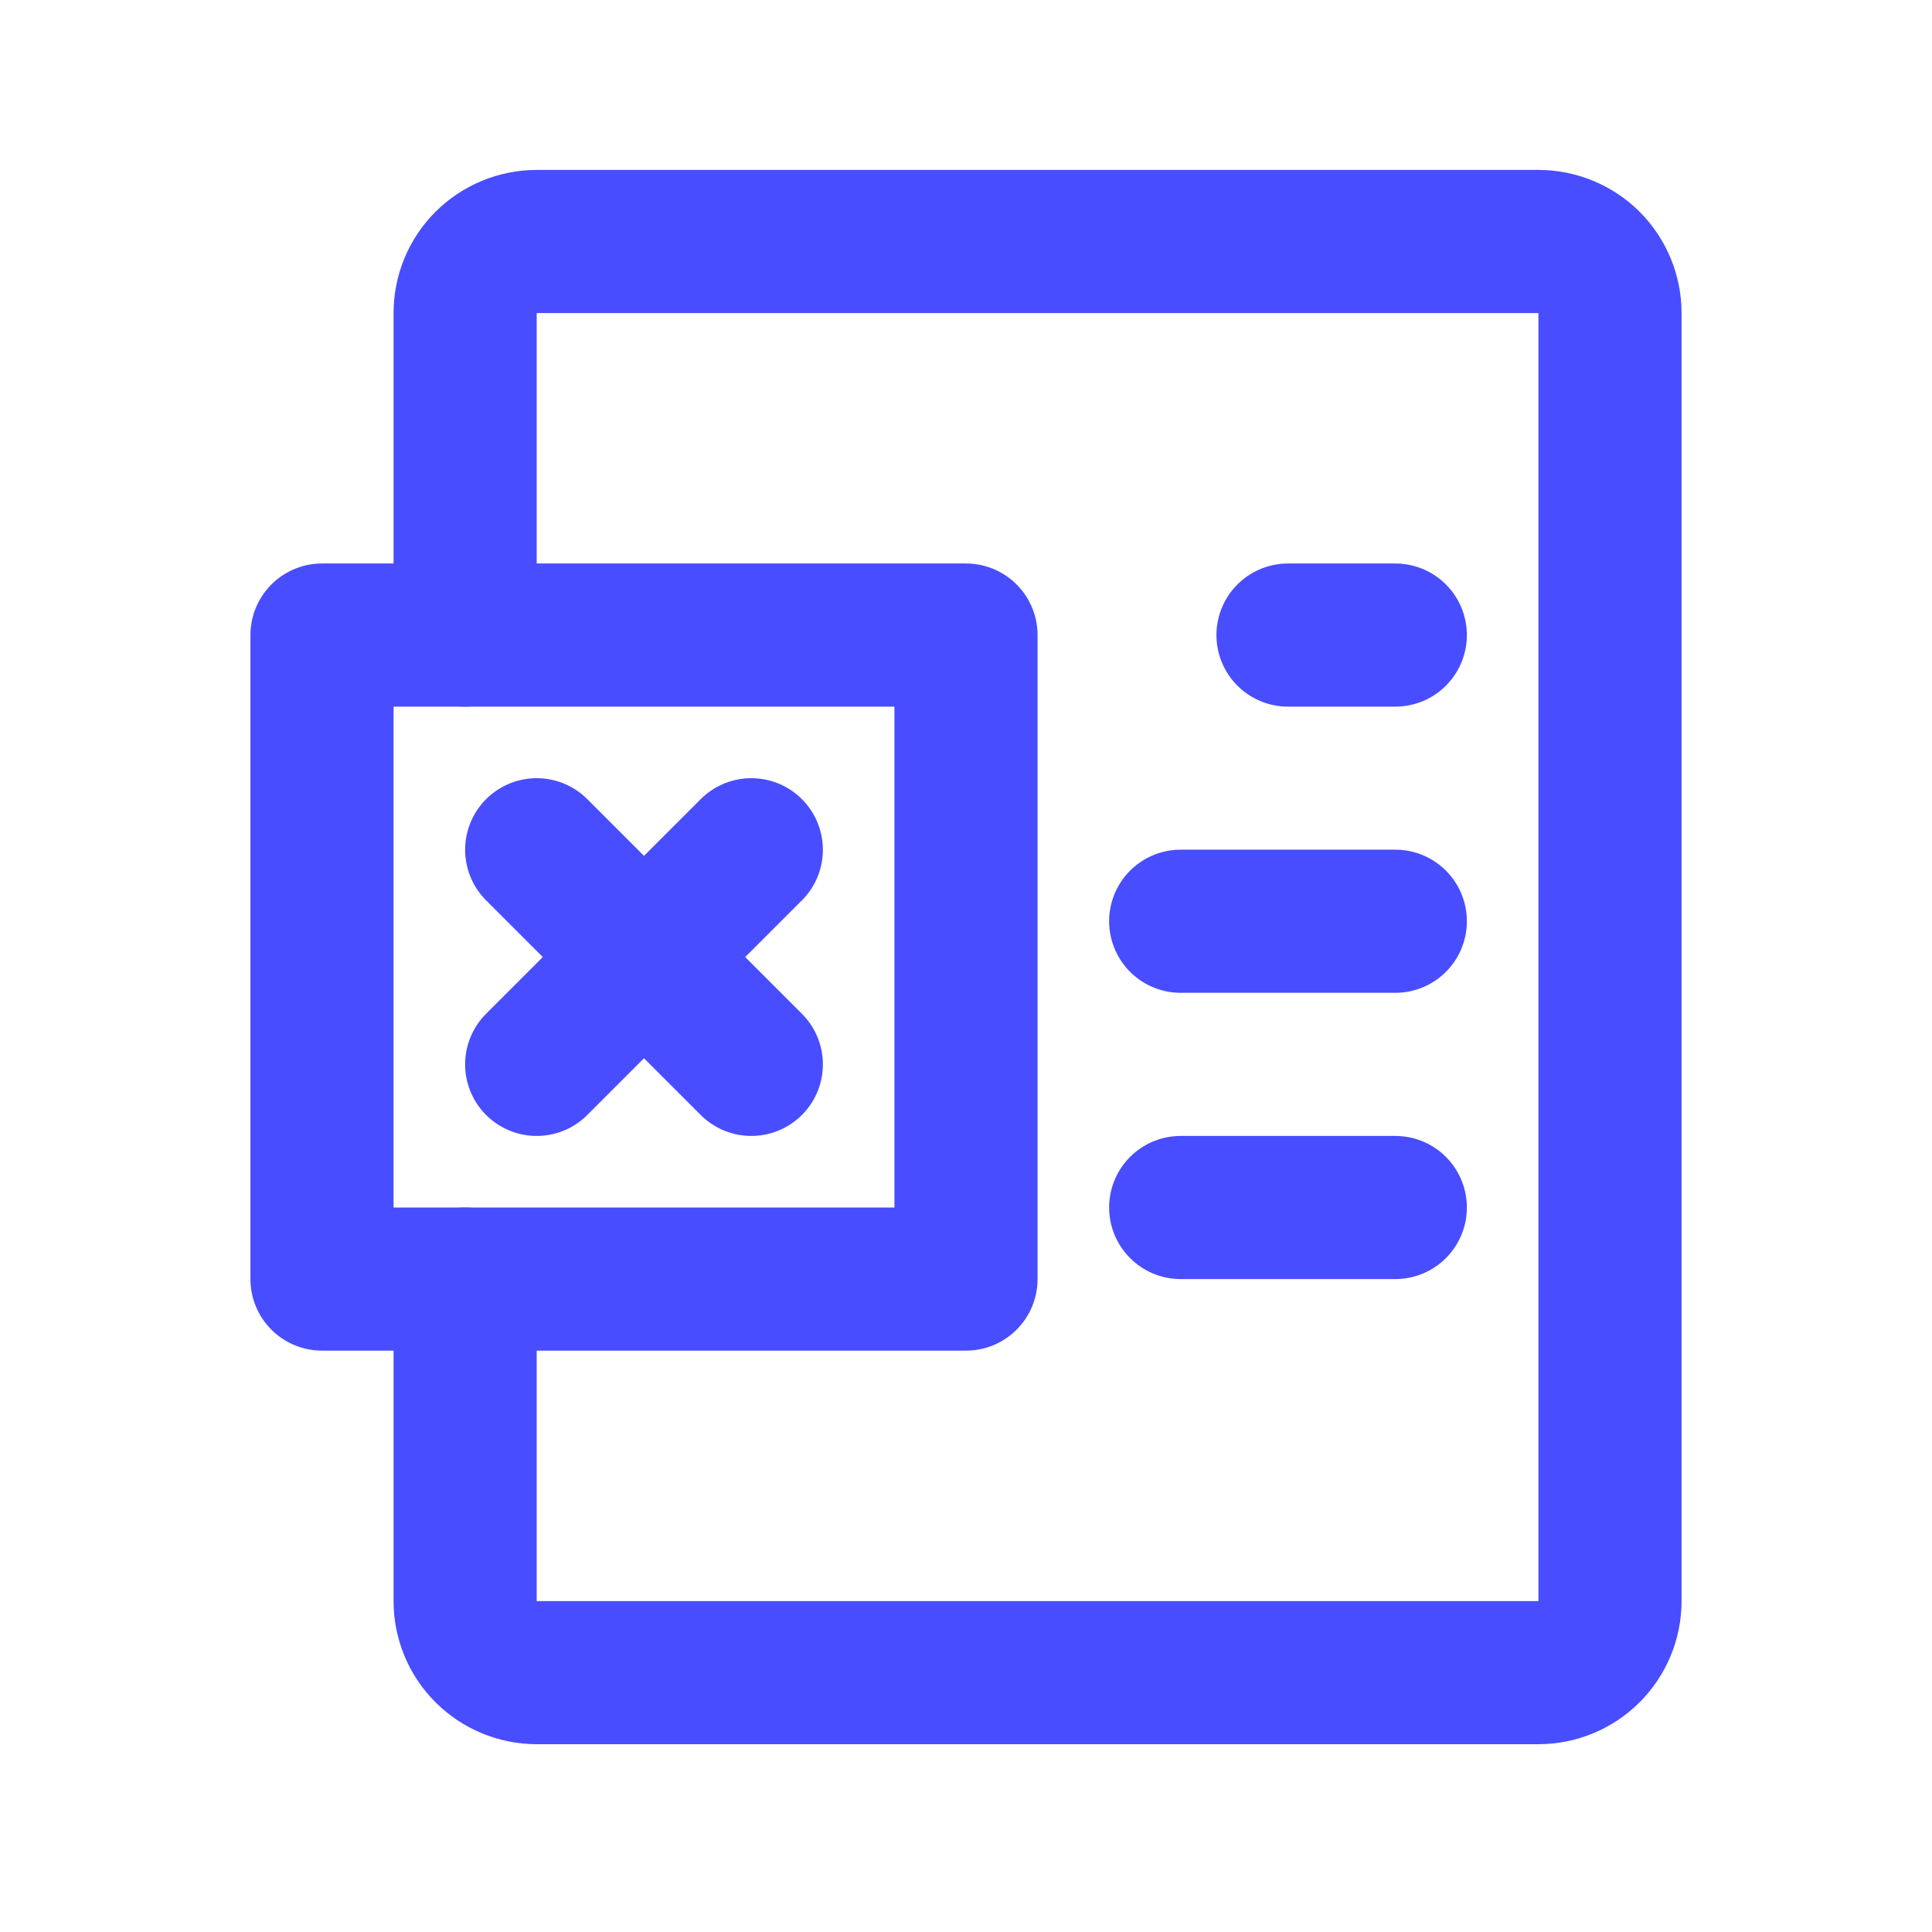
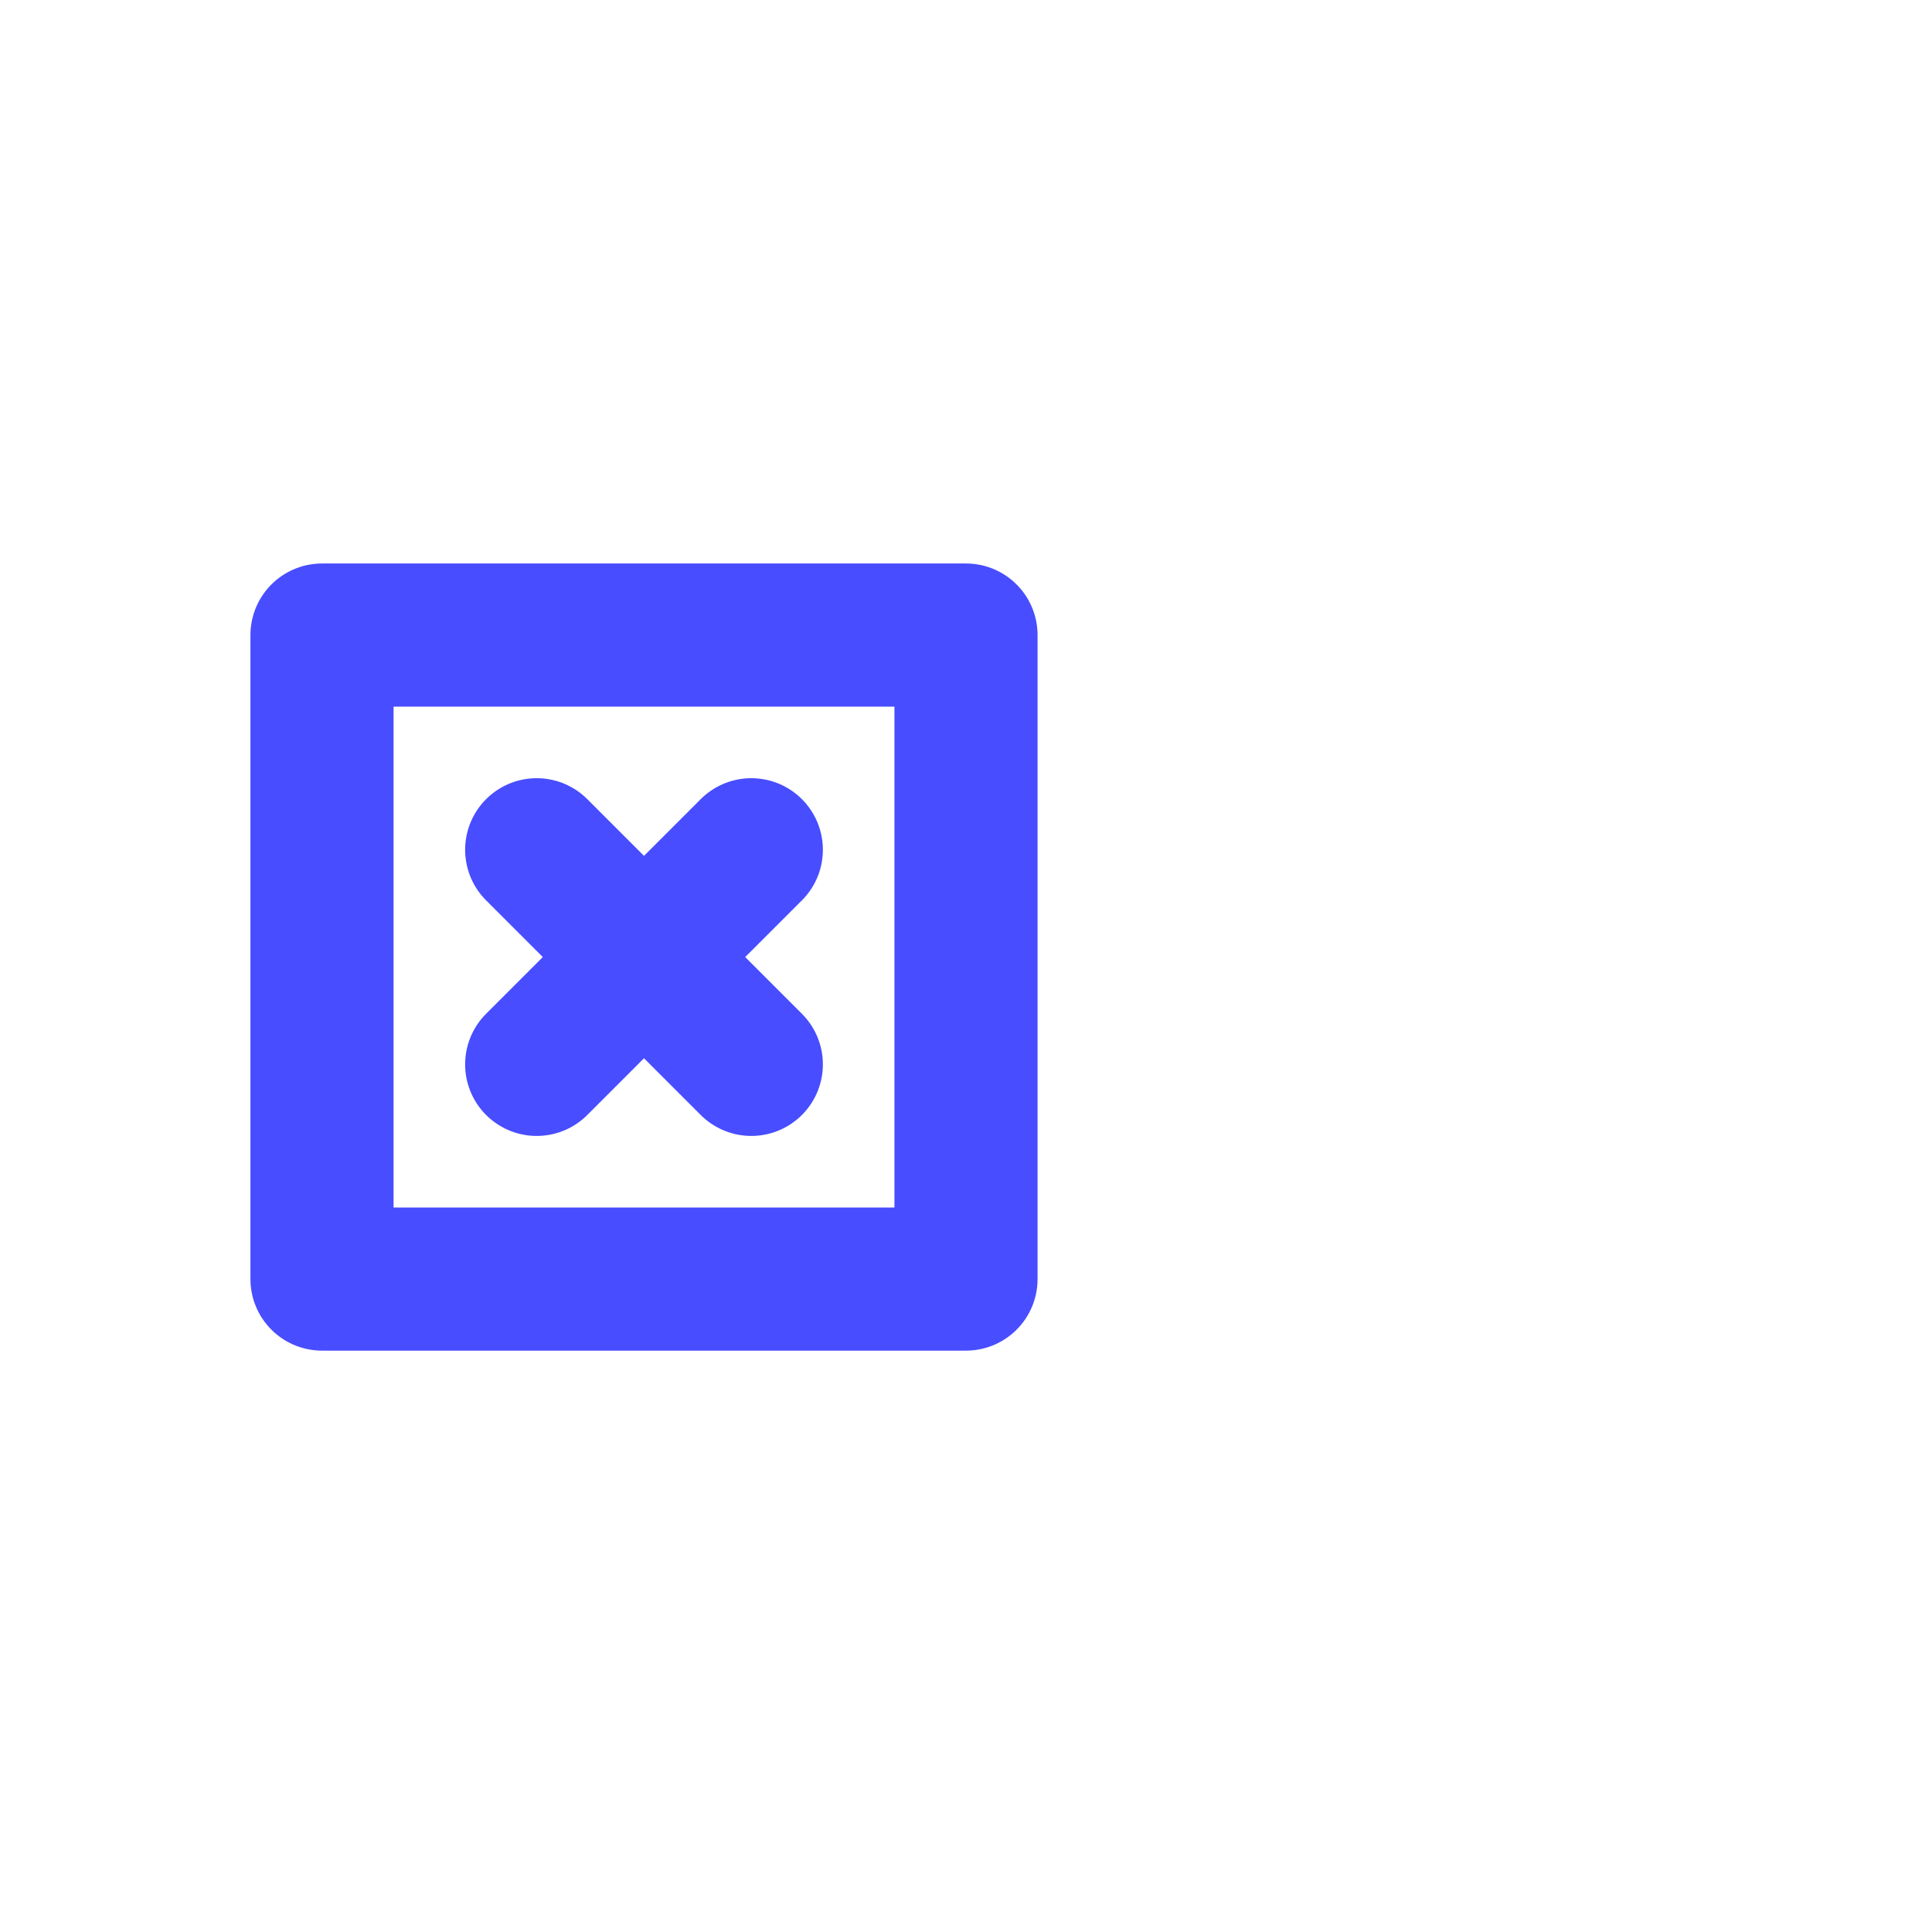
<svg xmlns="http://www.w3.org/2000/svg" width="24" height="24" viewBox="0 0 24 24" fill="none">
-   <path d="M5.778 7.889V3.889C5.778 3.653 5.871 3.427 6.038 3.26C6.205 3.094 6.431 3 6.667 3H19.111C19.347 3 19.573 3.094 19.74 3.26C19.906 3.427 20 3.653 20 3.889V19.889C20 20.125 19.906 20.351 19.74 20.517C19.573 20.684 19.347 20.778 19.111 20.778H6.667C6.431 20.778 6.205 20.684 6.038 20.517C5.871 20.351 5.778 20.125 5.778 19.889V15.889" stroke="#484DFF" stroke-width="1.778" stroke-linecap="round" stroke-linejoin="round" />
-   <path d="M16 7.889H17.333M14.667 11.444H17.333M14.667 15H17.333" stroke="#484DFF" stroke-width="1.778" stroke-linecap="round" />
  <path d="M6.667 10.556L9.333 13.222M9.333 10.556L6.667 13.222M4 7.889H12V15.889H4V7.889Z" stroke="#484DFF" stroke-width="1.778" stroke-linecap="round" stroke-linejoin="round" />
</svg>